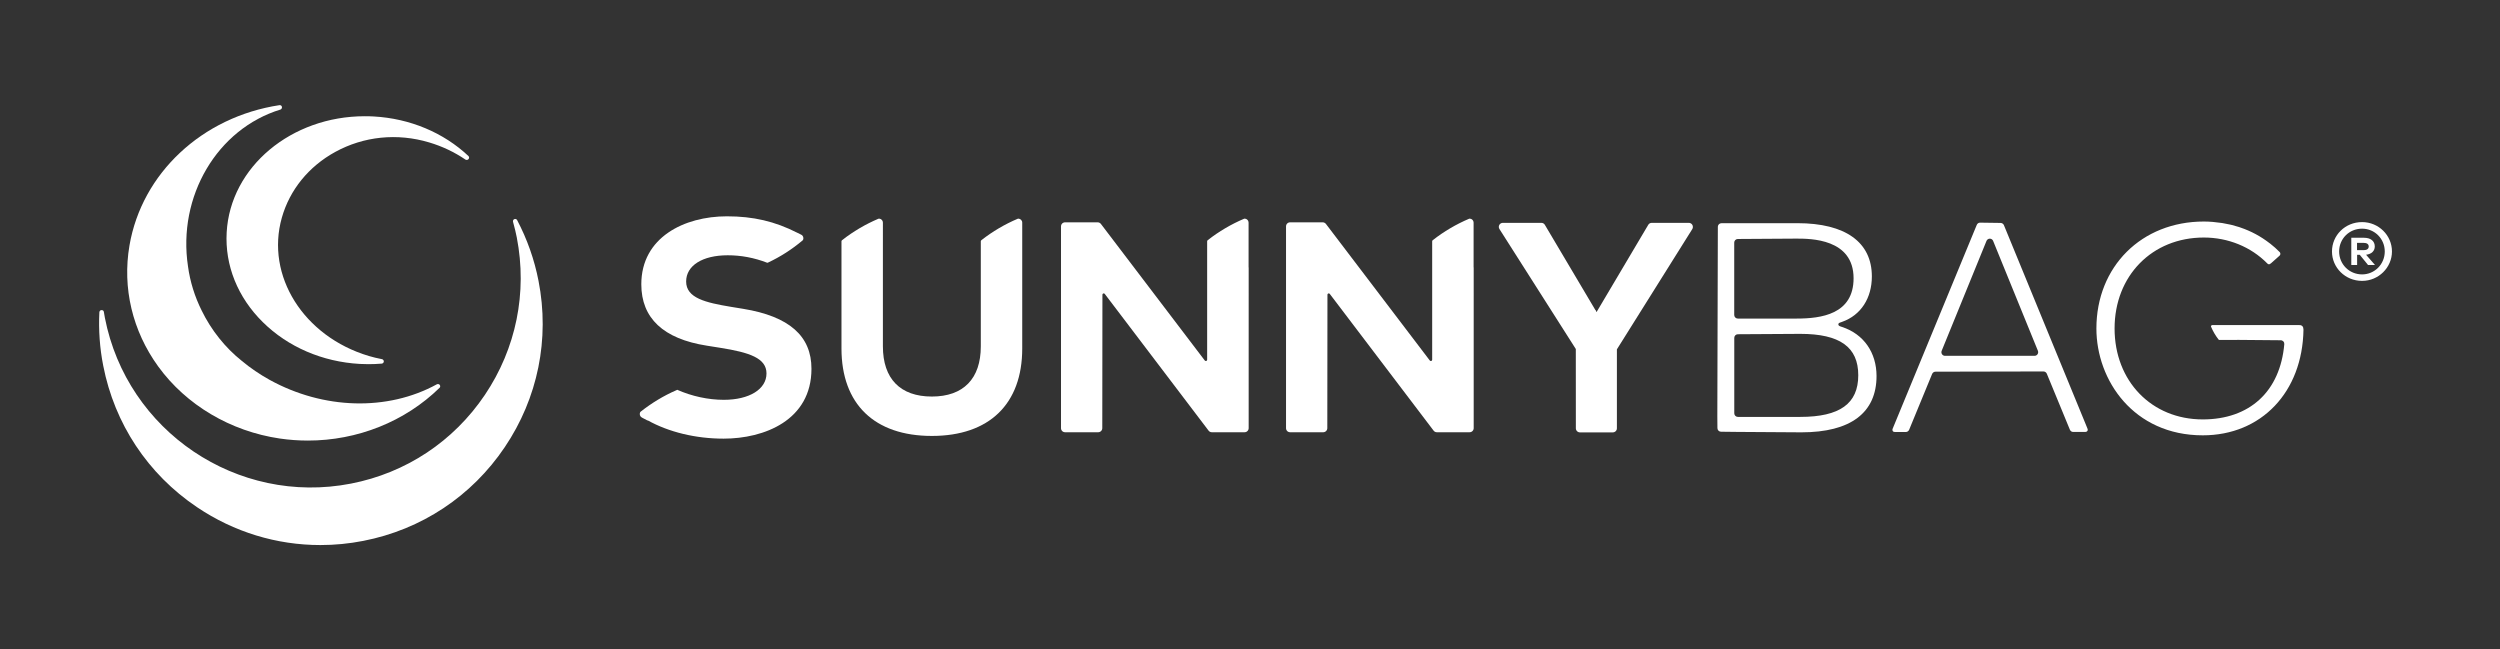
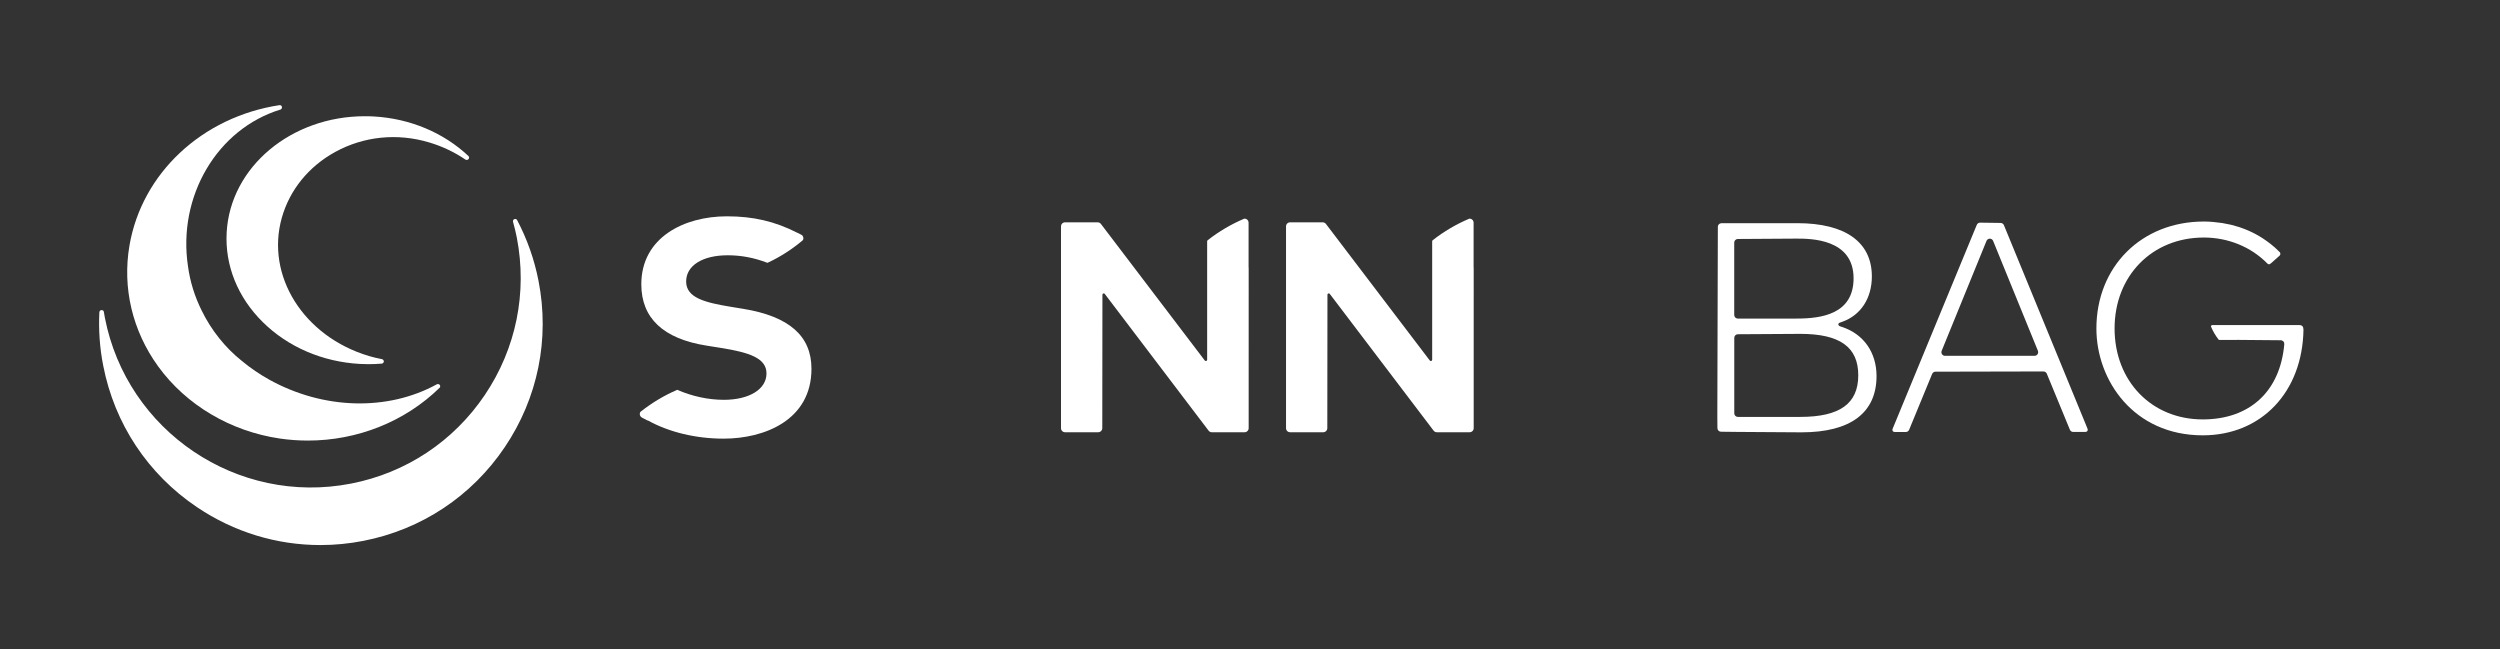
<svg xmlns="http://www.w3.org/2000/svg" version="1.1" id="Ebene_1" x="0px" y="0px" viewBox="0 0 528.06 137.14" style="enable-background:new 0 0 528.06 137.14;" xml:space="preserve">
  <rect x="0" y="0" width="528.06" height="137.14" fill="#333333" stroke="none" />
  <style type="text/css">
	.st0{fill:#FFFFFF;}
</style>
  <path class="st0" d="M98.99,33.01l-0.03-0.04c-5.27-4.97-12.38-7.94-20-8.37c-0.64-0.04-1.27-0.05-1.91-0.05  c-15.49,0-28.39,10.68-29.17,24.52c-0.39,6.99,2.32,13.73,7.64,18.98c5.31,5.24,12.59,8.38,20.49,8.82c0.59,0.03,1.19,0.05,1.8,0.05  c0.94,0,1.9-0.04,2.87-0.12c0.22-0.05,0.38-0.23,0.39-0.45c0-0.09-0.02-0.18-0.07-0.26l0,0c-0.08-0.13-0.16-0.18-0.31-0.23l-0.02,0  c-0.98-0.19-1.89-0.41-2.77-0.67c-13.77-4.12-21.84-16.95-18.37-29.21c1.66-5.87,5.66-10.8,11.26-13.88  c6.05-3.32,13.11-4.04,19.86-2.02c2.73,0.81,5.31,2.03,7.67,3.63l0.02,0.01c0.04,0.02,0.07,0.03,0.11,0.04  c0.02,0,0.04,0.01,0.06,0.01c0.04,0.01,0.08,0.01,0.12,0.01c0,0,0,0,0,0l0,0c0.13-0.01,0.24-0.07,0.33-0.17  C99.12,33.43,99.12,33.19,98.99,33.01z" />
  <path class="st0" d="M92.88,81.3L92.88,81.3c-0.15-0.19-0.41-0.23-0.62-0.12c-10.4,5.7-23.93,5.33-35.32-0.95  c-2.09-1.16-4.06-2.5-5.85-3.99c-3.54-2.82-6.47-6.5-8.49-10.64c-1.48-2.97-2.45-6.11-2.89-9.33c-2.24-14.79,6.16-29.04,19.53-33.13  c0,0,0.1-0.03,0.2-0.14c0.1-0.11,0.15-0.27,0.11-0.42c-0.04-0.21-0.21-0.4-0.51-0.37C42.7,24.69,29.96,36.6,27.35,51.84  c-1.54,8.98,0.62,18.06,6.07,25.57c5.91,8.14,15.27,13.69,25.69,15.22c1.98,0.29,3.96,0.43,5.93,0.43c10.41,0,20.5-3.98,27.83-11.17  C93.02,81.73,93.02,81.48,92.88,81.3z" />
  <path class="st0" d="M113.75,59.33L113.75,59.33c-0.87-4.48-2.39-8.8-4.54-12.88c-0.13-0.18-0.34-0.24-0.54-0.18  c-0.15,0.05-0.27,0.17-0.3,0.3c-0.03,0.12-0.01,0.27-0.01,0.27c0.36,1.31,0.61,2.34,0.8,3.33c2.26,11.62-0.14,23.43-6.75,33.25  c-6.62,9.82-16.66,16.47-28.28,18.73c-23.98,4.67-47.31-11.05-51.98-35.04c-0.08-0.4-0.14-0.8-0.21-1.21c0,0,0-0.1-0.1-0.24  c-0.09-0.12-0.24-0.16-0.38-0.16h-0.02c-0.21,0.01-0.41,0.14-0.45,0.43c-0.19,3.79,0.08,7.59,0.81,11.3  c2.39,12.28,9.42,22.9,19.8,29.89c7.83,5.28,16.85,8.01,26.08,8.01c3.01,0,6.04-0.29,9.05-0.88c12.28-2.39,22.9-9.42,29.89-19.8  C113.61,84.09,116.15,71.61,113.75,59.33z" />
-   <path class="st0" d="M505.24,53.12c0,3.39-2.83,6.21-6.31,6.21c-3.57,0-6.36-2.81-6.36-6.21c0-3.42,2.78-6.21,6.36-6.21  C502.43,46.92,505.24,49.7,505.24,53.12z M503.72,53.12c0-2.69-2.13-4.82-4.79-4.82c-2.72,0-4.85,2.13-4.85,4.82  c0,2.68,2.13,4.84,4.85,4.84C501.59,57.96,503.72,55.8,503.72,53.12z M501.61,52.06c0,0.94-0.67,1.61-1.84,1.75l1.89,2.17h-1.47  l-1.75-2.16h-0.56v2.16h-1.23v-5.76h2.66C500.77,50.22,501.61,50.93,501.61,52.06z M497.86,51.3v1.54h1.41  c0.65,0,1.06-0.26,1.06-0.78c0-0.5-0.41-0.76-1.06-0.76H497.86z" />
  <path class="st0" d="M389.08,69.06l-0.22-0.07c-0.33-0.11-0.57-0.23-0.56-0.49c0.01-0.25,0.24-0.33,0.55-0.43l0.22-0.08  c4.03-1.41,6.31-5.06,6.31-9.6c0-7.25-5.59-11.25-15.74-11.25h-14.52l-1.52,0.01c-0.41,0-0.73,0.32-0.75,0.72l-0.01,3.06v0.33h0  l-0.1,36.63l0.02,2.54c0,0.42,0.34,0.76,0.76,0.76l3.34,0.04l13.64,0.09c10.38,0,15.87-4.12,15.87-11.91  C396.36,74.54,393.73,70.59,389.08,69.06z M366.31,51.24c0-0.42,0.34-0.76,0.76-0.76l12.36-0.08c2.99,0,12.09,0,12.09,8.38  c0,7.63-6.88,8.51-12.05,8.51h-12.4c-0.42,0-0.76-0.34-0.76-0.76V51.24z M380.26,88.06h-13.18c-0.42,0-0.76-0.34-0.76-0.76V71.36  c0-0.42,0.34-0.76,0.76-0.76l13.18-0.08c8.36,0,12.25,2.78,12.25,8.74C392.51,85.26,388.61,88.06,380.26,88.06z" />
  <path class="st0" d="M437.91,91.24C437.91,91.24,437.91,91.24,437.91,91.24l1.14,0l1.4-0.01h0.08c0.15,0,0.3-0.08,0.38-0.2  c0.09-0.13,0.1-0.29,0.04-0.43l-0.31-0.77h0l-17.37-42.28c-0.12-0.27-0.38-0.45-0.68-0.46l-4.35-0.06c-0.31,0-0.59,0.19-0.7,0.48  l-0.04,0.09l-0.34,0.82h0l-17.41,42.19c-0.06,0.14-0.04,0.3,0.04,0.43c0.08,0.13,0.23,0.2,0.38,0.2l0.25,0.01h2.15  c0.3-0.01,0.56-0.19,0.68-0.46l4.86-11.8c0.12-0.29,0.4-0.48,0.71-0.48l22.8-0.05c0,0,0,0,0,0c0.31,0,0.59,0.19,0.71,0.47  l4.88,11.84C437.33,91.06,437.61,91.24,437.91,91.24z M430.38,74.82c-0.14,0.21-0.38,0.34-0.63,0.34h-18.92  c-0.26,0-0.49-0.13-0.63-0.34c-0.14-0.21-0.17-0.48-0.07-0.72l9.47-23.22c0.12-0.28,0.4-0.47,0.7-0.47c0,0,0,0,0,0  c0.31,0,0.59,0.19,0.7,0.48l9.46,23.21C430.55,74.34,430.52,74.61,430.38,74.82z" />
-   <path class="st0" d="M336.57,65.54c-0.03,0.09-0.11,0.17-0.21,0.17c-0.1,0-0.18-0.07-0.21-0.17h-0.5v1.62h1.39v-1.62H336.57z" />
-   <path class="st0" d="M215.14,46.18c-0.06,0-0.1,0-0.16,0.02c-2.75,1.17-5.34,2.69-7.67,4.52c-0.09,0.07-0.14,0.14-0.14,0.24v12.25  c0,0,0,0,0,0.01v9.94c0,6.83-3.67,10.6-10.34,10.6c-6.67,0-10.34-3.76-10.34-10.6V47.02c0-0.45-0.34-0.8-0.78-0.84  c-0.06,0-0.1,0-0.16,0.02c-2.75,1.17-5.34,2.69-7.67,4.52c-0.08,0.07-0.14,0.14-0.14,0.24V73.6c0,11.75,6.96,18.48,19.09,18.48  c12.13,0,19.09-6.74,19.09-18.48V69.5v-6.28v-16.2C215.92,46.57,215.57,46.22,215.14,46.18z" />
  <path class="st0" d="M263.73,56.5v-9.48c0-0.45-0.34-0.8-0.78-0.84c-0.06,0-0.1,0-0.16,0.02c-2.75,1.17-5.34,2.69-7.67,4.52  c-0.09,0.07-0.14,0.14-0.14,0.24v5.55c0,0,0,0,0,0v5.91c0,0,0,0,0,0.01v4.51c0,0,0,0,0,0v9.05c-0.02,0.09-0.05,0.18-0.13,0.23  c-0.1,0.06-0.21,0.06-0.33-0.03l-0.16-0.2l-21.82-28.69c-0.16-0.21-0.42-0.34-0.68-0.34h-6.89c-0.48,0-0.86,0.38-0.86,0.86v42.62  c0,0.48,0.38,0.86,0.86,0.86h7c0.47,0,0.86-0.39,0.86-0.86l0.03-28.21c0.02-0.09,0.05-0.17,0.13-0.22c0.1-0.06,0.21-0.06,0.33,0.03  l0.07,0.09l21.89,28.83c0.16,0.21,0.41,0.34,0.68,0.34h6.93c0.48,0,0.86-0.39,0.86-0.86V56.5C263.73,56.5,263.73,56.5,263.73,56.5z" />
  <path class="st0" d="M311.26,56.5v-9.48c0-0.45-0.34-0.8-0.78-0.84c-0.06,0-0.1,0-0.16,0.02c-2.75,1.17-5.34,2.69-7.67,4.52  c-0.09,0.07-0.14,0.14-0.14,0.24v5.55c0,0,0,0,0,0v5.91c0,0,0,0,0,0.01v4.51c0,0,0,0,0,0v9.05c-0.02,0.09-0.05,0.18-0.13,0.23  c-0.1,0.06-0.21,0.06-0.33-0.03l-0.16-0.2l-21.82-28.69c-0.16-0.21-0.42-0.34-0.68-0.34h-6.89c-0.48,0-0.86,0.38-0.86,0.86v42.62  c0,0.48,0.38,0.86,0.86,0.86h7c0.47,0,0.86-0.39,0.86-0.86l0.03-28.21c0.02-0.09,0.05-0.17,0.13-0.22c0.1-0.06,0.21-0.06,0.33,0.03  l0.07,0.09l21.89,28.83c0.16,0.21,0.41,0.34,0.68,0.34h6.93c0.48,0,0.86-0.39,0.86-0.86V56.5C311.26,56.5,311.26,56.5,311.26,56.5z" />
  <path class="st0" d="M156.97,65.23l-2.57-0.42c-5.36-0.89-9.47-1.85-9.47-5.35c0-3.37,3.45-5.54,8.79-5.54  c2.81,0,5.59,0.52,8.31,1.57c0,0,0,0,0,0c0,0,0,0,0,0c0,0,0,0,0,0c0,0,0,0,0,0c0.06,0,0.12,0.01,0.18-0.02  c2.63-1.23,5.1-2.82,7.34-4.71c0.04-0.04,0.06-0.08,0.09-0.13c0.15-0.4,0-0.86-0.39-1.05l-0.82-0.41c0,0-0.01,0-0.01,0  c-4.76-2.42-9.31-3.48-14.89-3.48c-8.99,0-18.07,4.44-18.07,14.36c0,7.15,4.65,11.52,13.82,12.96l2.89,0.46  c6.16,0.98,9.73,2.18,9.73,5.41c0,3.33-3.62,5.57-9.02,5.57c-3.3,0-6.76-0.76-9.84-2.12c-0.04,0.02-0.09,0.06-0.13,0.08  c-0.01,0-0.01,0-0.02,0c-2.71,1.17-5.26,2.72-7.6,4.57c-0.04,0.04-0.07,0.08-0.09,0.13c-0.17,0.4-0.02,0.87,0.37,1.08l1.2,0.63  c0.02-0.01,0.04-0.01,0.06-0.02c4.43,2.46,10.1,3.85,16.01,3.85c8.56,0,18.56-3.86,18.56-14.75  C171.41,70.97,166.69,66.82,156.97,65.23z" />
-   <path class="st0" d="M357.47,47.51c-0.15-0.27-0.44-0.44-0.75-0.44h-7.84c-0.3,0-0.58,0.16-0.73,0.42l-10.85,18.31l-0.07,0.11  l-10.92-18.42c-0.15-0.26-0.43-0.42-0.73-0.42h-8.14c-0.31,0-0.6,0.17-0.75,0.44c-0.15,0.27-0.14,0.61,0.03,0.87l16.13,25.34  l0.01,16.75c0,0.47,0.38,0.86,0.86,0.86h6.95c0.47,0,0.86-0.38,0.86-0.86l0-16.68l15.93-25.41  C357.61,48.12,357.62,47.79,357.47,47.51z" />
  <path class="st0" d="M486.53,69.48c0-0.21-0.06-0.42-0.2-0.57c-0.14-0.15-0.34-0.24-0.56-0.24l-0.65-0.01h-14.05l-0.11,0h-3.65  c-0.16,0-0.29,0.12-0.3,0.28c0,0.02,0,0.04,0.01,0.06c0.42,0.99,0.96,1.92,1.62,2.75c0.02,0.03,0.05,0.05,0.09,0.05h1.99v0h1.81  c0,0,0-0.01,0-0.01l9.22,0.08c0.21,0,0.4,0.09,0.55,0.24c0.14,0.15,0.21,0.36,0.2,0.57c-0.87,10-7.31,15.91-17.23,15.91  c-10.79,0-18.62-8.08-18.62-19.21c0-11.13,7.93-19.21,18.85-19.21c5.11,0,9.93,1.96,13.36,5.43c0,0,0.01,0,0.01,0.01  c0.06,0.05,0.1,0.1,0.17,0.15c0.17,0.12,0.42,0.05,0.5-0.05c0.01-0.01,0.01-0.02,0.01-0.03c0.03-0.02,0.07-0.01,0.1-0.03l0.22-0.2  l1.44-1.28l0.2-0.18c0.2-0.19,0.21-0.49,0.05-0.71c-0.64-0.67-1.34-1.27-2.06-1.84c0,0,0,0,0,0c-0.03-0.02-0.06-0.04-0.09-0.06  c-1.85-1.44-3.92-2.56-6.17-3.32c-0.1-0.03-0.19-0.07-0.28-0.1c-0.51-0.16-1.02-0.31-1.54-0.44c-0.12-0.03-0.23-0.06-0.35-0.08  c-0.53-0.12-1.07-0.23-1.62-0.32c-0.07-0.01-0.14-0.02-0.21-0.03c-1.22-0.18-2.46-0.3-3.73-0.3c-13.15,0-22.7,9.5-22.7,22.6  c0,10.94,7.87,22.56,22.47,22.56c12.38,0,21.06-9.15,21.27-22.31C486.54,69.59,486.53,69.54,486.53,69.48z" />
</svg>